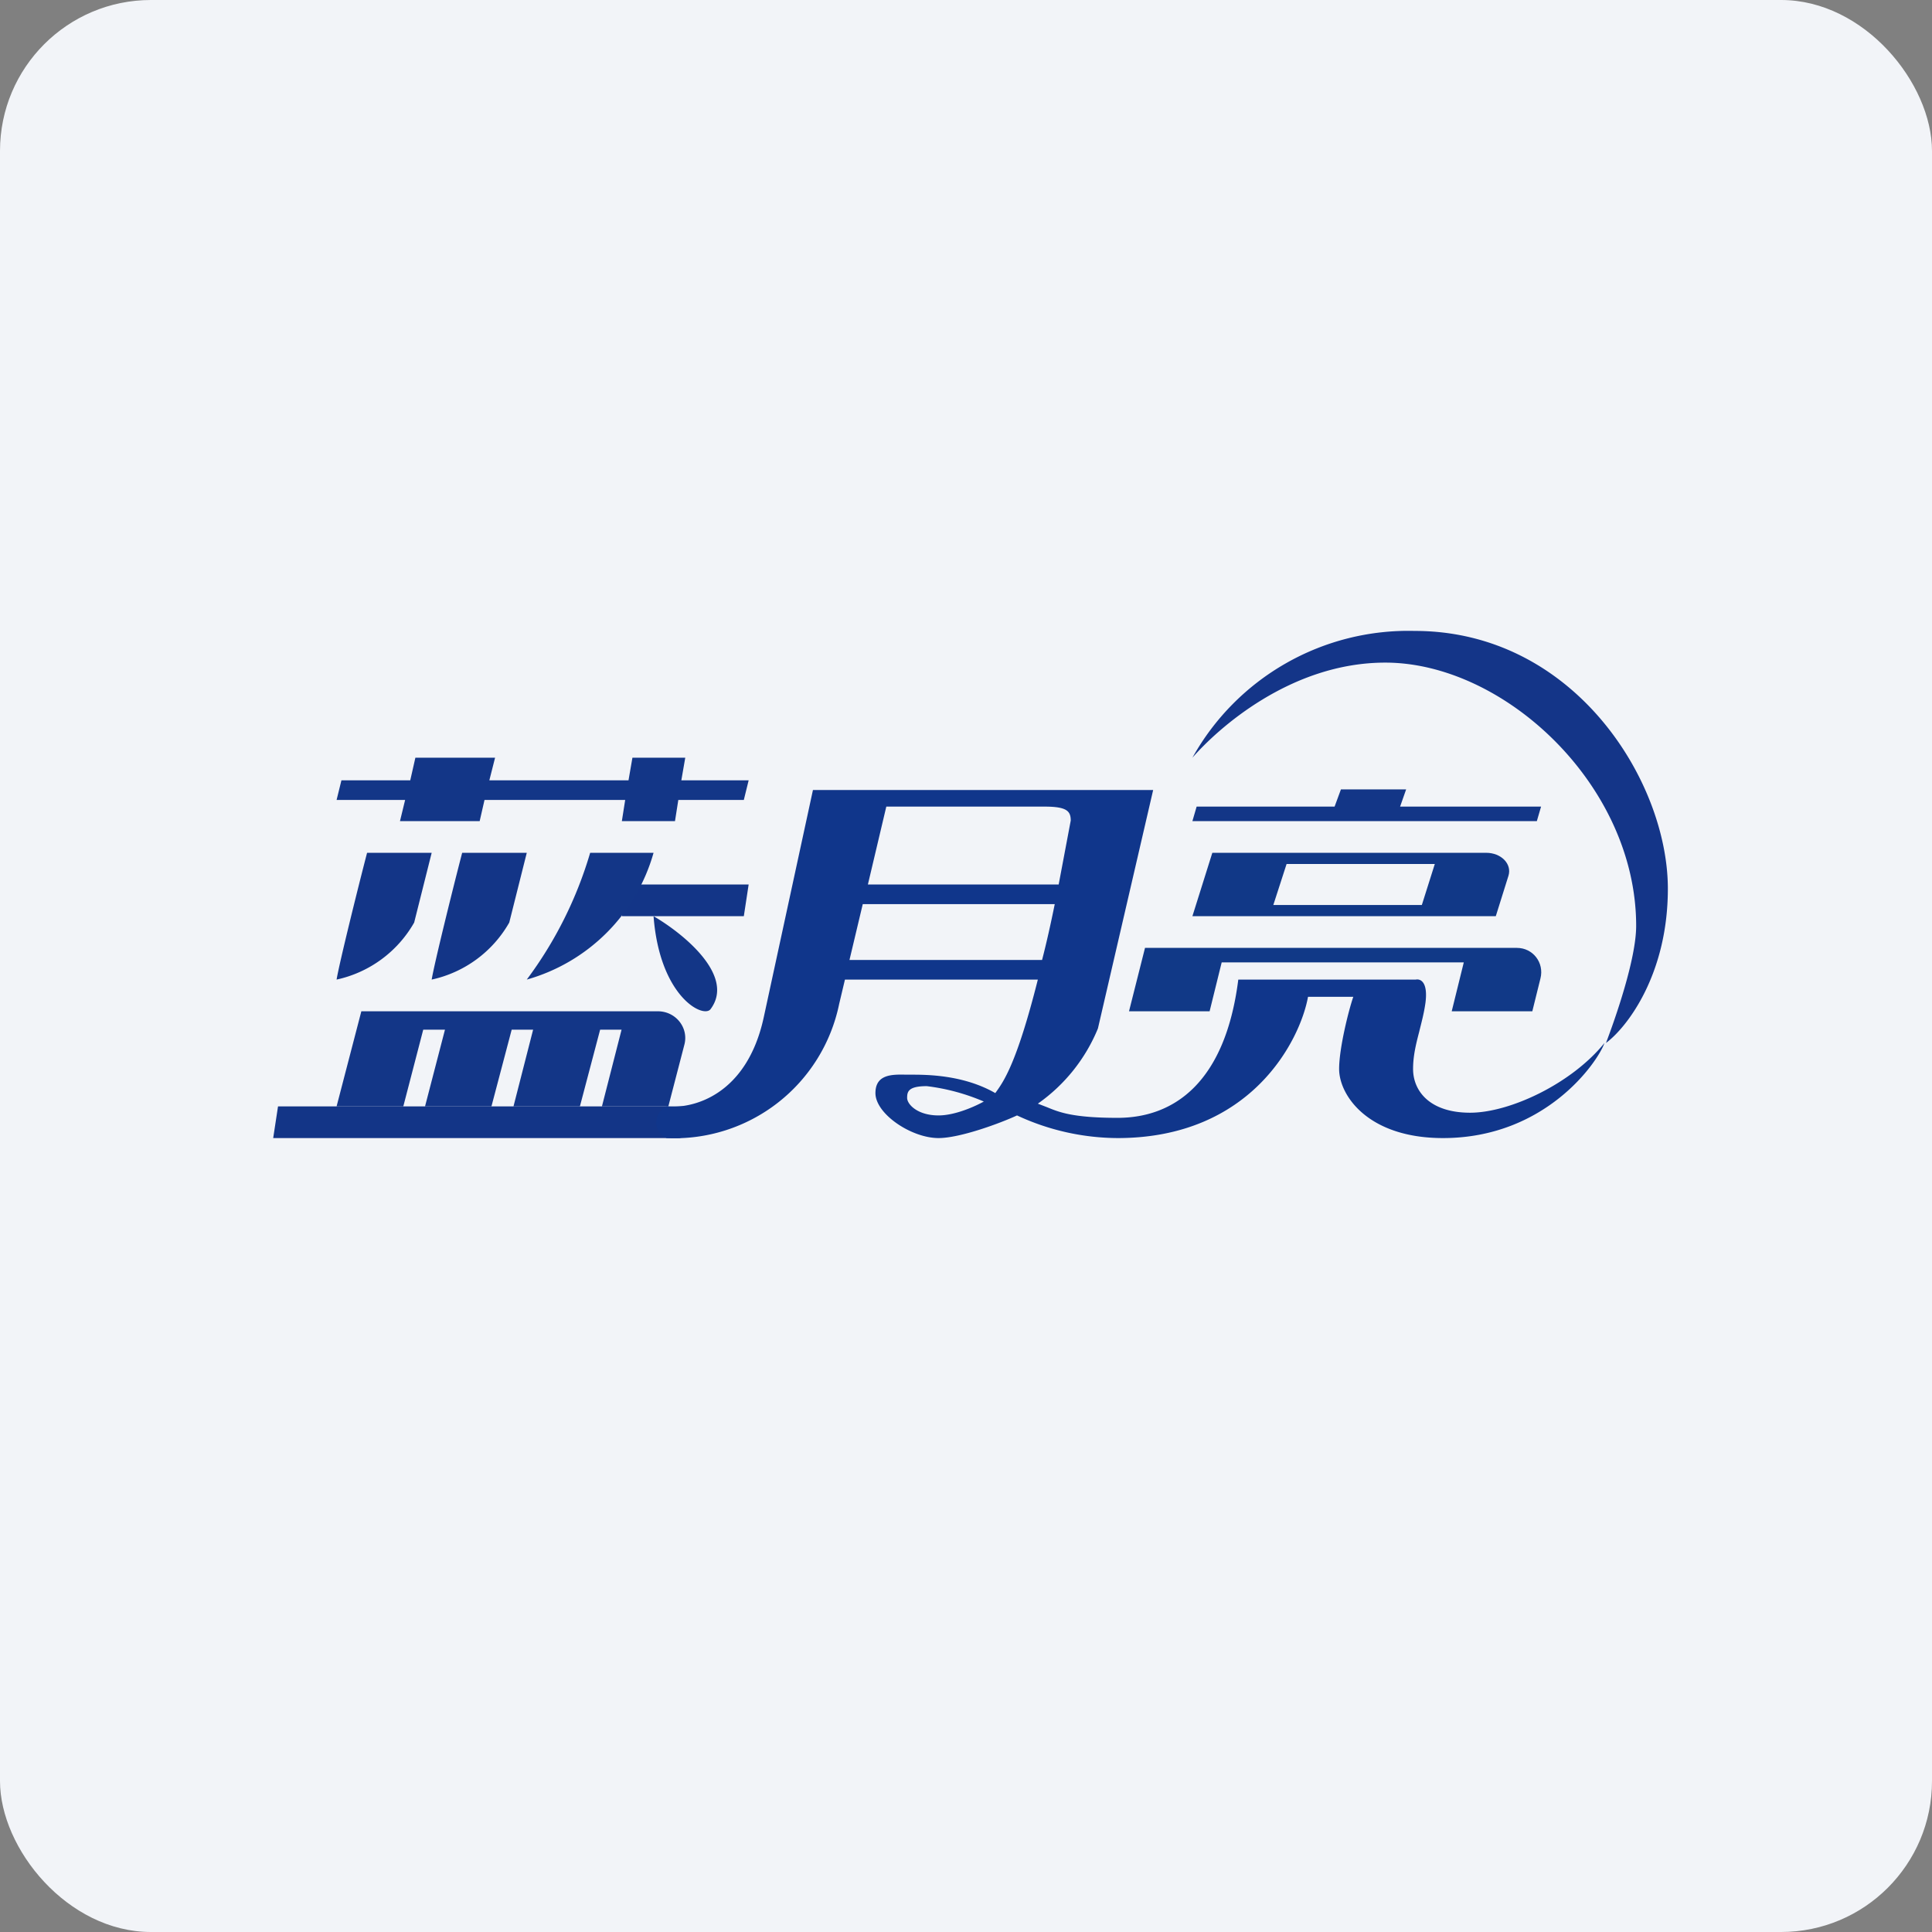
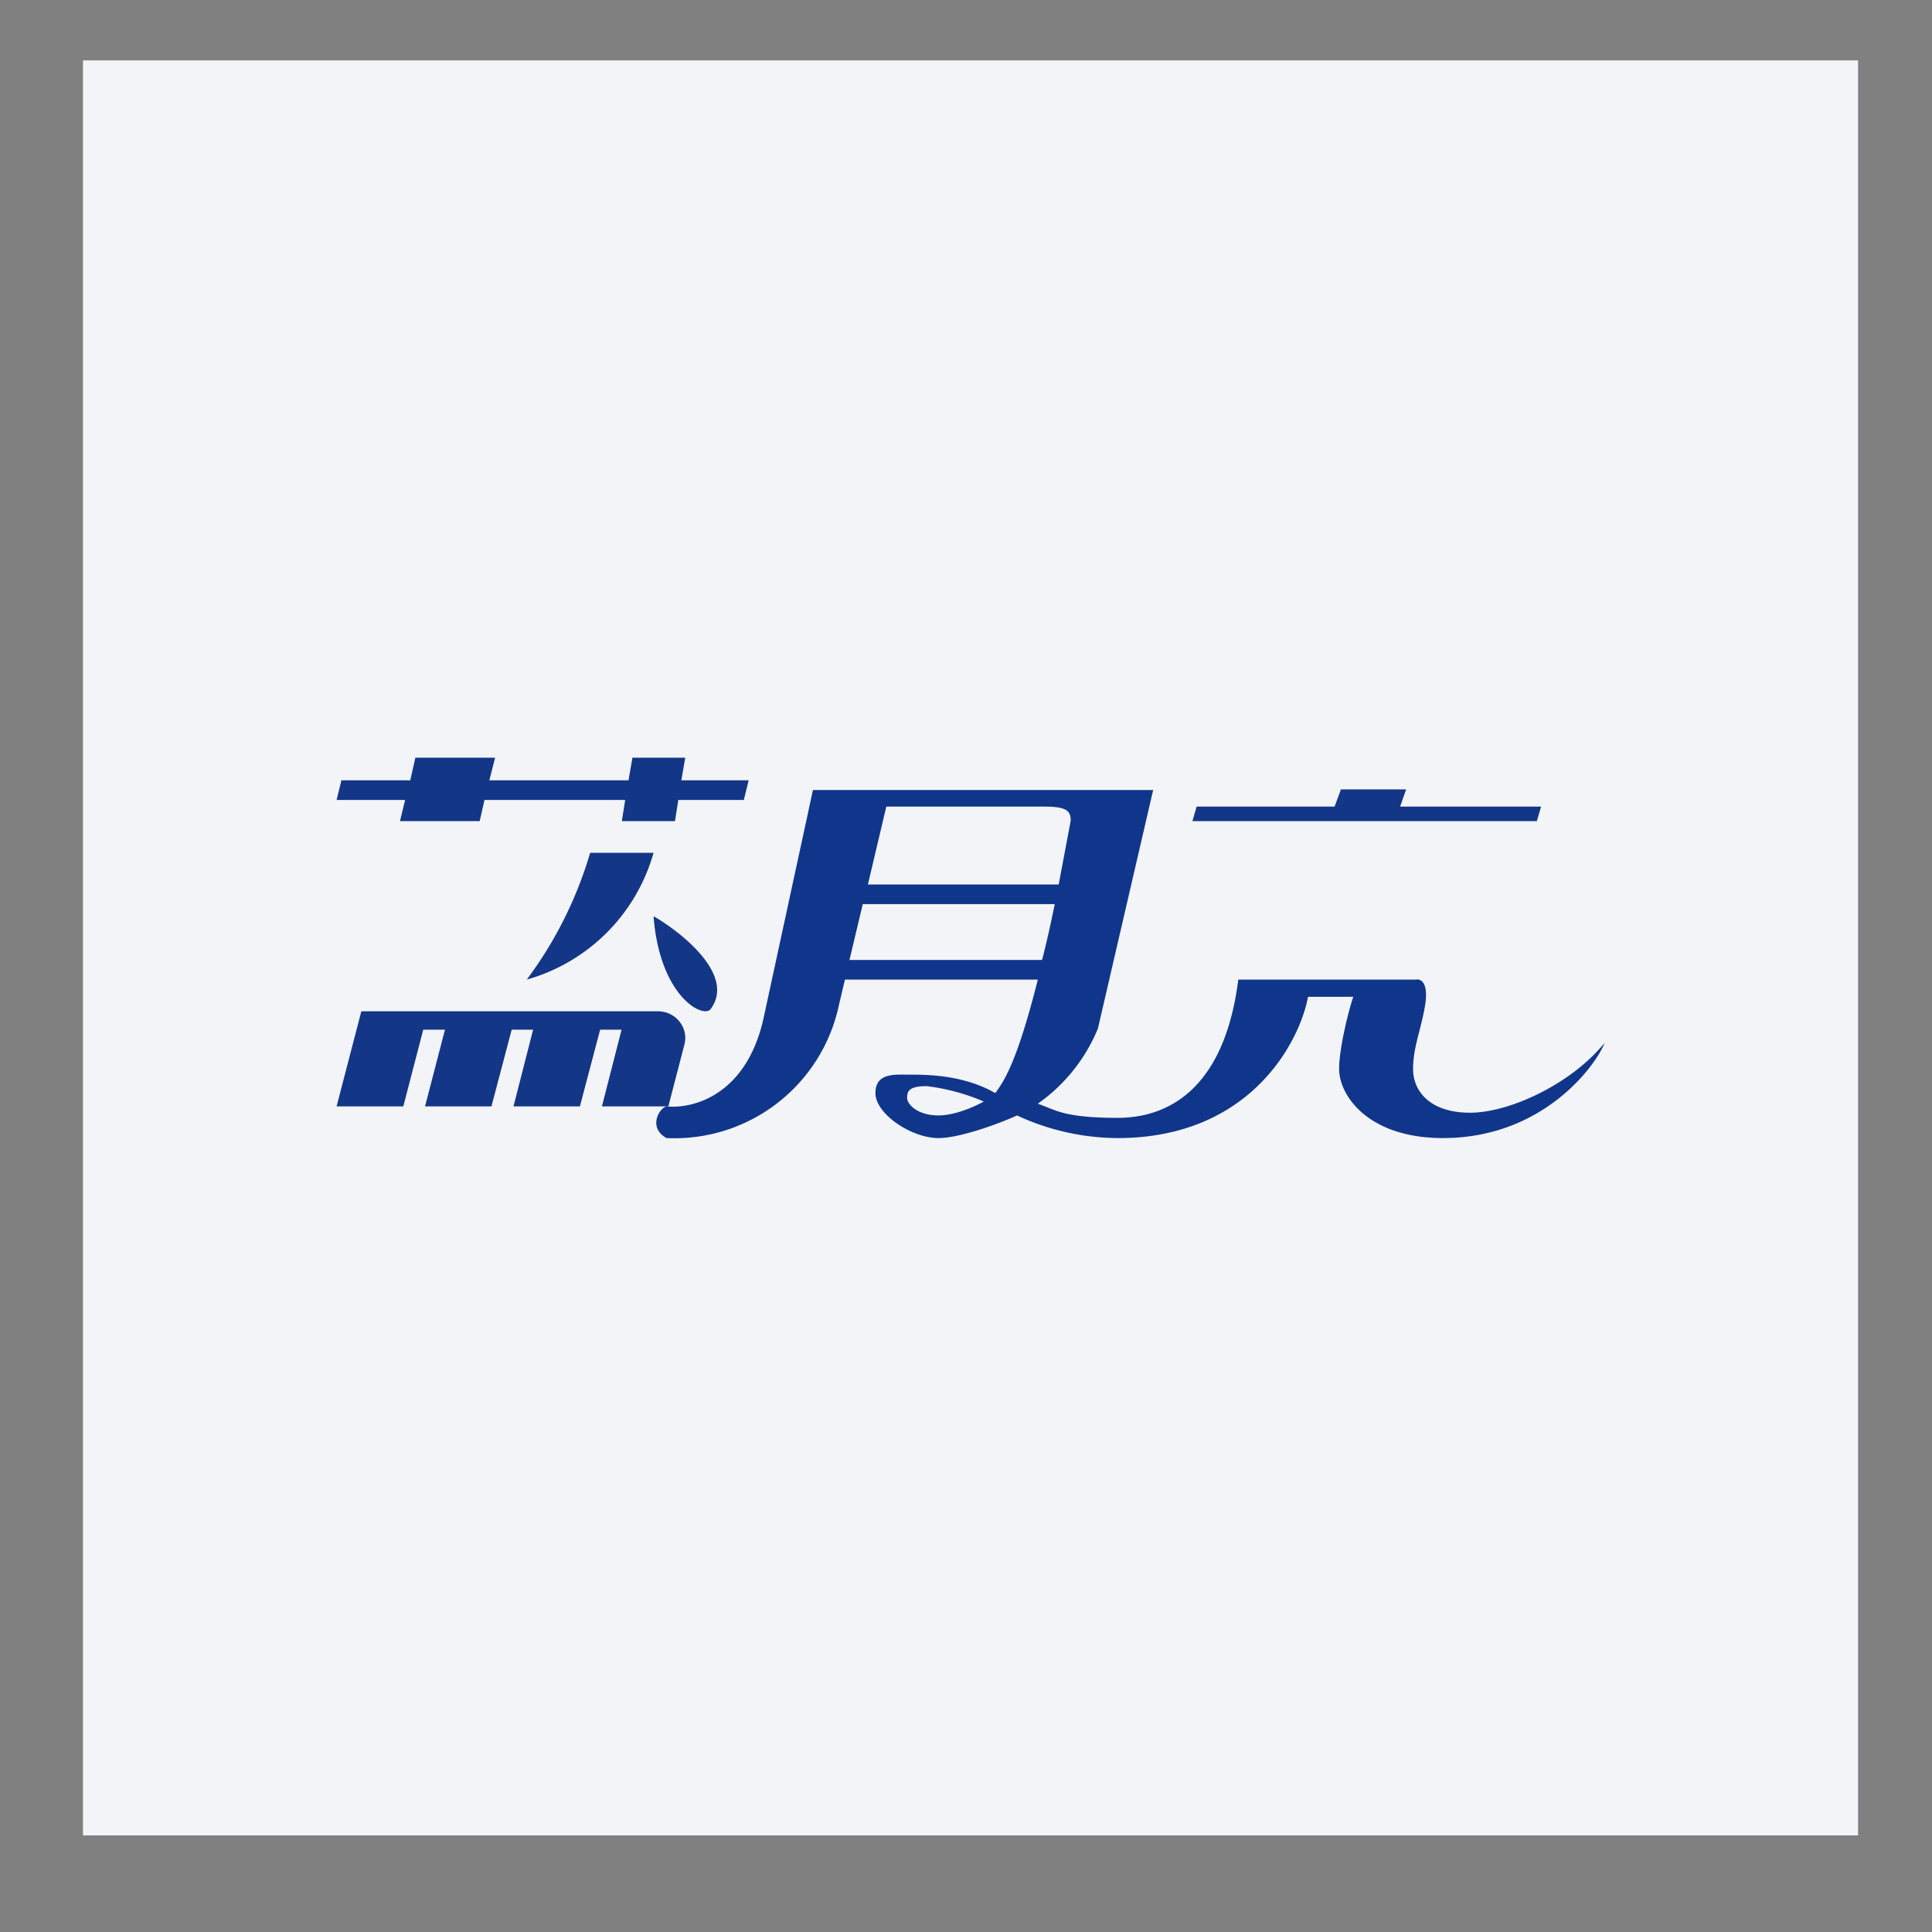
<svg xmlns="http://www.w3.org/2000/svg" width="64" height="64" viewBox="0 0 64 64">
  <rect x="0" y="0" width="64" height="64" fill="#808080" stroke="none" />
-   <rect x="0" y="0" width="64" height="64" rx="5" ry="5" fill="#f2f4f8" />
-   <path fill="#f2f4f8" d="M 2.75,2 L 61.55,2 L 61.55,60.80 L 2.75,60.80 L 2.75,2" />
-   <path d="M 9.21,36.65 L 22.70,36.65 L 22.54,37.70 L 9.05,37.70 L 9.21,36.65 M 20.76,29.30 L 24.80,29.30 L 24.64,30.35 L 20.60,30.35 L 20.76,29.30 M 14.30,28.25 L 12.16,28.25 C 11.85,29.44 11.23,31.95 11.15,32.45 A 3.91,3.91 0 0,0 13.72,30.56 L 14.30,28.25 M 17.45,28.25 L 15.31,28.25 C 15,29.44 14.38,31.95 14.30,32.45 A 3.91,3.91 0 0,0 16.87,30.56 L 17.45,28.25" fill="#133587" />
+   <path fill="#f2f4f8" d="M 2.75,2 L 61.55,2 L 61.55,60.80 L 2.75,60.80 " />
  <path d="M 19.55,28.25 L 21.65,28.25 A 6.08,6.08 0 0,1 17.45,32.45 A 13.28,13.28 0 0,0 19.55,28.25 M 21.65,30.35 C 22.63,30.92 24.38,32.33 23.53,33.44 C 23.26,33.73 21.85,32.98 21.65,30.35 M 46.58,26.15 L 44.42,26.15 L 44.21,26.72 L 39.64,26.72 L 39.50,27.20 L 50.91,27.20 L 51.05,26.72 L 46.38,26.72 L 46.58,26.15 L 46.58,26.15 M 11.97,33.50 L 21.79,33.50 C 22.39,33.50 22.82,34.05 22.67,34.61 L 22.14,36.65 L 19.94,36.65 L 20.59,34.11 L 19.88,34.11 L 19.21,36.65 L 17.01,36.65 L 17.66,34.11 L 16.95,34.11 L 16.28,36.65 L 14.08,36.65 L 14.74,34.11 L 14.02,34.11 L 13.36,36.65 L 11.15,36.65 L 11.97,33.50 M 13.78,25.10 L 16.40,25.10 L 16.21,25.85 L 20.82,25.85 L 20.95,25.10 L 22.70,25.10 L 22.57,25.85 L 24.80,25.85 L 24.64,26.50 L 22.47,26.50 L 22.36,27.20 L 20.60,27.20 L 20.71,26.50 L 16.05,26.50 L 15.89,27.20 L 13.25,27.20 L 13.42,26.50 L 11.15,26.50 L 11.31,25.85 L 13.59,25.85 L 13.76,25.10 L 13.78,25.10" fill="#133687" />
-   <path fill-rule="evenodd" d="M 40.16,28.25 L 39.50,30.35 L 49.55,30.35 L 49.97,29.01 C 50.09,28.62 49.73,28.25 49.23,28.25 L 40.16,28.25 L 40.16,28.25 M 42.62,28.62 L 42.18,29.98 L 47.10,29.98 L 47.53,28.62 L 42.62,28.62 L 42.62,28.62" fill="#113887" />
-   <path d="M 37.40,33.50 L 37.93,31.40 L 50.25,31.40 C 50.78,31.40 51.16,31.89 51.03,32.41 L 50.76,33.50 L 48.09,33.50 L 48.49,31.88 L 40.47,31.88 L 40.07,33.50 L 37.40,33.50" fill="#113987" />
  <path fill-rule="evenodd" d="M 22.08,36.65 C 22.96,36.74 24.74,36.28 25.30,33.70 L 26.93,26.17 L 38.20,26.17 L 36.37,34.07 A 5.67,5.67 0 0,1 34.38,36.56 L 34.69,36.68 C 35.08,36.84 35.53,37.03 37.02,37.03 C 38.90,37.03 40.59,35.85 41.02,32.45 L 46.90,32.45 C 47.05,32.42 47.31,32.52 47.22,33.22 C 47.17,33.58 47.08,33.90 47.01,34.19 C 46.90,34.61 46.81,34.99 46.81,35.41 C 46.81,36.14 47.36,36.86 48.70,36.86 C 50.02,36.86 52.07,35.89 53.15,34.55 C 52.93,35.18 51.20,37.70 47.80,37.70 C 45.31,37.70 44.36,36.28 44.36,35.41 C 44.36,34.72 44.68,33.45 44.83,33.02 L 43.33,33.02 C 43.07,34.45 41.46,37.70 37.02,37.70 A 7.96,7.96 0 0,1 33.69,36.95 C 33.13,37.21 31.80,37.70 31.09,37.70 C 30.19,37.70 29,36.90 29,36.21 C 29,35.58 29.56,35.59 30.02,35.60 L 30.19,35.60 C 30.68,35.60 31.91,35.60 32.97,36.21 C 33.23,35.85 33.67,35.27 34.38,32.45 L 27.99,32.45 L 27.80,33.25 A 5.57,5.57 0 0,1 22.08,37.70 C 21.46,37.36 21.83,36.71 22.08,36.65 M 28.15,31.80 L 34.52,31.80 C 34.66,31.26 34.80,30.64 34.94,29.95 L 28.58,29.95 L 28.14,31.80 L 28.15,31.80 M 35.47,27.18 L 35.07,29.30 L 28.75,29.30 L 29.36,26.72 L 34.61,26.72 C 35.36,26.72 35.47,26.88 35.47,27.19 L 35.47,27.18 M 32.59,36.49 A 6.87,6.87 0 0,0 30.70,35.98 C 30.08,35.98 30.05,36.17 30.05,36.37 C 30.05,36.58 30.39,36.95 31.09,36.95 C 31.65,36.95 32.32,36.64 32.59,36.49 L 32.59,36.49" fill="#10368b" />
-   <path d="M 45.89,21.95 C 42.74,21.95 40.32,24.16 39.50,25.10 A 8.19,8.19 0 0,1 46.86,20.90 C 52.15,20.90 55.25,25.88 55.25,29.44 C 55.25,32.29 53.89,34.04 53.20,34.55 C 53.52,33.71 54.20,31.76 54.20,30.67 C 54.20,26.01 49.83,21.95 45.89,21.95 L 45.89,21.95" fill="#143588" />
</svg>